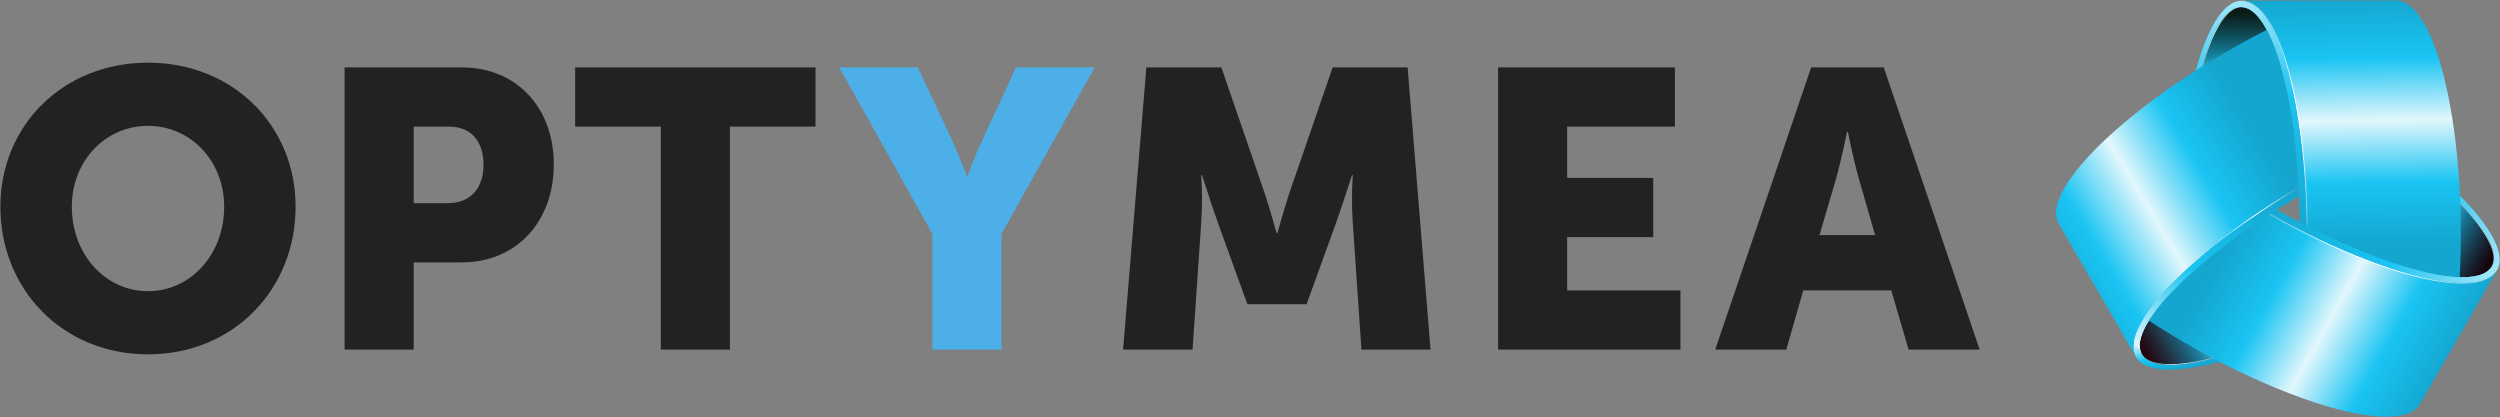
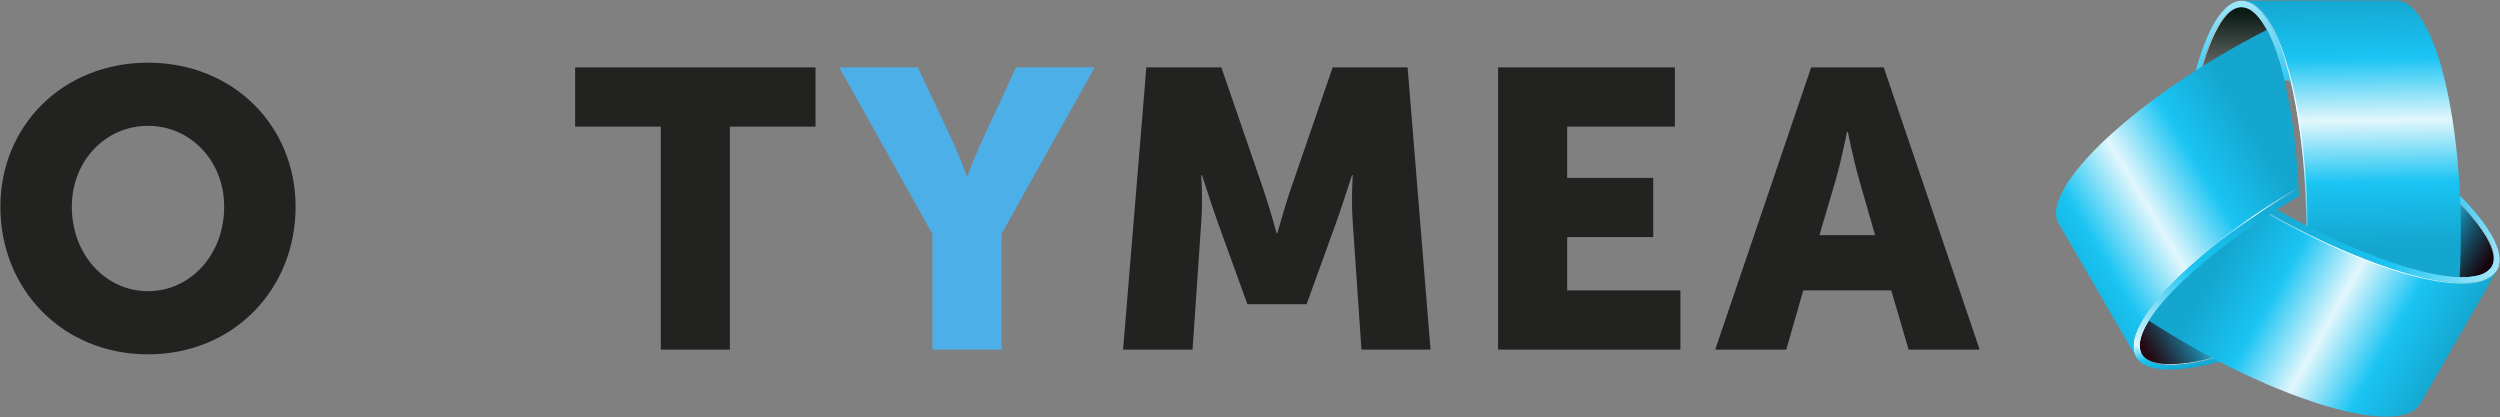
<svg xmlns="http://www.w3.org/2000/svg" version="1.2" baseProfile="tiny-ps" viewBox="0 0 1306 218" width="1306" height="218">
  <rect x="0" y="0" width="1306" height="218" fill="#808080" stroke="none" />
  <title>Logo Optymea RVB-ai</title>
  <defs>
    <linearGradient id="grd1" gradientUnits="userSpaceOnUse" x1="1148.694" y1="136.456" x2="1105.603" y2="162.404">
      <stop offset="0" stop-color="#e2f7fc" />
      <stop offset="0.5" stop-color="#1ac4f3" />
      <stop offset="1" stop-color="#14a6cf" />
    </linearGradient>
    <linearGradient id="grd2" gradientUnits="userSpaceOnUse" x1="1134.407" y1="206.637" x2="1166.676" y2="188.482">
      <stop offset="0" stop-color="#240911" />
      <stop offset="1" stop-color="#240911" stop-opacity="0" />
    </linearGradient>
    <radialGradient id="grd3" gradientUnits="userSpaceOnUse" cx="1136.732" cy="188.566" r="31.126">
      <stop offset="0" stop-color="#ffffff" />
      <stop offset="1" stop-color="#ffffff" stop-opacity="0" />
    </radialGradient>
    <linearGradient id="grd4" gradientUnits="userSpaceOnUse" x1="1110.189" y1="181.084" x2="1113.738" y2="198.619">
      <stop offset="0" stop-color="#e2f7fc" />
      <stop offset="0.5" stop-color="#1ac4f3" />
      <stop offset="1" stop-color="#14a6cf" />
    </linearGradient>
    <linearGradient id="grd5" gradientUnits="userSpaceOnUse" x1="1244.754" y1="137.658" x2="1288.771" y2="162.004">
      <stop offset="0" stop-color="#e2f7fc" />
      <stop offset="0.5" stop-color="#1ac4f3" />
      <stop offset="1" stop-color="#14a6cf" />
    </linearGradient>
    <linearGradient id="grd6" gradientUnits="userSpaceOnUse" x1="1312.671" y1="114.94" x2="1280.813" y2="96.071">
      <stop offset="0" stop-color="#17050d" />
      <stop offset="1" stop-color="#17050d" stop-opacity="0" />
    </linearGradient>
    <radialGradient id="grd7" gradientUnits="userSpaceOnUse" cx="1295.853" cy="121.958" r="31.115">
      <stop offset="0" stop-color="#ffffff" />
      <stop offset="1" stop-color="#ffffff" stop-opacity="0" />
    </radialGradient>
    <linearGradient id="grd8" gradientUnits="userSpaceOnUse" x1="1339.901" y1="127.299" x2="1210.282" y2="53.174">
      <stop offset="0" stop-color="#e2f7fc" />
      <stop offset="0.5" stop-color="#1ac4f3" />
      <stop offset="1" stop-color="#14a6cf" />
    </linearGradient>
    <linearGradient id="grd9" gradientUnits="userSpaceOnUse" x1="1198.004" y1="53.815" x2="1197.078" y2="3.505">
      <stop offset="0" stop-color="#e2f7fc" />
      <stop offset="0.5" stop-color="#1ac4f3" />
      <stop offset="1" stop-color="#14a6cf" />
    </linearGradient>
    <linearGradient id="grd10" gradientUnits="userSpaceOnUse" x1="1144.357" y1="6.338" x2="1143.945" y2="43.375">
      <stop offset="0" stop-color="#0a1b16" />
      <stop offset="1" stop-color="#0a1b16" stop-opacity="0" />
    </linearGradient>
    <radialGradient id="grd11" gradientUnits="userSpaceOnUse" cx="1158.843" cy="17.4" r="31.126">
      <stop offset="0" stop-color="#ffffff" />
      <stop offset="1" stop-color="#ffffff" stop-opacity="0" />
    </radialGradient>
    <linearGradient id="grd12" gradientUnits="userSpaceOnUse" x1="1141.447" y1="-23.446" x2="1142.064" y2="125.938">
      <stop offset="0" stop-color="#e2f7fc" />
      <stop offset="0.5" stop-color="#1ac4f3" />
      <stop offset="1" stop-color="#14a6cf" />
    </linearGradient>
    <linearGradient id="grd13" gradientUnits="userSpaceOnUse" x1="1289.653" y1="127.299" x2="1287.802" y2="-2.937">
      <stop offset="0" stop-color="#14a6cf" />
      <stop offset="0.25" stop-color="#1ac4f3" />
      <stop offset="0.5" stop-color="#e2f7fc" />
      <stop offset="0.75" stop-color="#1ac4f3" />
      <stop offset="1" stop-color="#14a6cf" />
    </linearGradient>
    <radialGradient id="grd14" gradientUnits="userSpaceOnUse" cx="1198.629" cy="58.422" r="87.92">
      <stop offset="0" stop-color="#ffffff" />
      <stop offset="1" stop-color="#ffffff" stop-opacity="0" />
    </radialGradient>
    <linearGradient id="grd15" gradientUnits="userSpaceOnUse" x1="1166.726" y1="-23.55" x2="1167.343" y2="125.833">
      <stop offset="0" stop-color="#e2f7fc" />
      <stop offset="0.5" stop-color="#1ac4f3" />
      <stop offset="1" stop-color="#14a6cf" />
    </linearGradient>
    <linearGradient id="grd16" gradientUnits="userSpaceOnUse" x1="1135.285" y1="180.232" x2="1249.006" y2="243.753">
      <stop offset="0" stop-color="#14a6cf" />
      <stop offset="0.25" stop-color="#1ac4f3" />
      <stop offset="0.5" stop-color="#e2f7fc" />
      <stop offset="0.75" stop-color="#1ac4f3" />
      <stop offset="1" stop-color="#14a6cf" />
    </linearGradient>
    <radialGradient id="grd17" gradientUnits="userSpaceOnUse" cx="1240.446" cy="135.904" r="87.916">
      <stop offset="0" stop-color="#ffffff" />
      <stop offset="1" stop-color="#ffffff" stop-opacity="0" />
    </radialGradient>
    <linearGradient id="grd18" gradientUnits="userSpaceOnUse" x1="1327.388" y1="149.256" x2="1197.716" y2="75.101">
      <stop offset="0" stop-color="#e2f7fc" />
      <stop offset="0.5" stop-color="#1ac4f3" />
      <stop offset="1" stop-color="#14a6cf" />
    </linearGradient>
    <linearGradient id="grd19" gradientUnits="userSpaceOnUse" x1="1099.179" y1="201.375" x2="1215.114" y2="131.958">
      <stop offset="0" stop-color="#14a6cf" />
      <stop offset="0.25" stop-color="#1ac4f3" />
      <stop offset="0.5" stop-color="#e2f7fc" />
      <stop offset="0.75" stop-color="#1ac4f3" />
      <stop offset="1" stop-color="#14a6cf" />
    </linearGradient>
    <radialGradient id="grd20" gradientUnits="userSpaceOnUse" cx="1178.077" cy="111.228" r="26.929">
      <stop offset="0" stop-color="#ffffff" />
      <stop offset="1" stop-color="#ffffff" stop-opacity="0" />
    </radialGradient>
    <linearGradient id="grd21" gradientUnits="userSpaceOnUse" x1="1185.226" y1="196.459" x2="1204.644" y2="104.379">
      <stop offset="0" stop-color="#e2f7fc" />
      <stop offset="0.5" stop-color="#1ac4f3" />
      <stop offset="1" stop-color="#14a6cf" />
    </linearGradient>
  </defs>
  <style>
		tspan { white-space:pre }
		.shp0 { fill: url(#grd1) } 
		.shp1 { mix-blend-mode: multiply;fill: url(#grd2) } 
		.shp2 { fill: url(#grd3) } 
		.shp3 { fill: url(#grd4) } 
		.shp4 { fill: url(#grd5) } 
		.shp5 { mix-blend-mode: multiply;fill: url(#grd6) } 
		.shp6 { fill: url(#grd7) } 
		.shp7 { fill: url(#grd8) } 
		.shp8 { fill: url(#grd9) } 
		.shp9 { mix-blend-mode: multiply;fill: url(#grd10) } 
		.shp10 { fill: url(#grd11) } 
		.shp11 { fill: url(#grd12) } 
		.shp12 { fill: url(#grd13) } 
		.shp13 { fill: url(#grd14) } 
		.shp14 { fill: url(#grd15) } 
		.shp15 { fill: url(#grd16) } 
		.shp16 { fill: url(#grd17) } 
		.shp17 { fill: url(#grd18) } 
		.shp18 { fill: url(#grd19) } 
		.shp19 { fill: url(#grd20) } 
		.shp20 { fill: url(#grd21) } 
		.shp21 { fill: #222221 } 
		.shp22 { fill: #4cafe8 } 
	</style>
  <g id="Calque 1">
    <g id="&lt;Group&gt;">
      <g id="&lt;Group&gt;">
        <path id="&lt;Path&gt;" class="shp0" d="M1161.02 185.99C1158.33 186.77 1155.75 187.44 1153.29 188.03C1151.23 188.51 1149.26 188.92 1147.37 189.27C1145.67 189.59 1144.04 189.85 1142.47 190.06C1141.03 190.25 1139.65 190.39 1138.32 190.49C1137.05 190.59 1135.84 190.64 1134.68 190.66C1133.56 190.67 1132.48 190.65 1131.46 190.59C1130.46 190.53 1129.51 190.43 1128.61 190.29C1127.71 190.16 1126.88 189.98 1126.09 189.78C1125.29 189.57 1124.55 189.33 1123.87 189.04C1123.17 188.76 1122.53 188.44 1121.94 188.07C1121.34 187.7 1120.8 187.28 1120.32 186.82C1119.78 186.3 1119.32 185.73 1118.95 185.11C1118.93 185.08 1118.91 185.06 1118.89 185.03L1118.89 185.03C1118.88 185 1118.86 184.97 1118.85 184.94C1118.5 184.31 1118.23 183.64 1118.05 182.91C1117.89 182.27 1117.79 181.59 1117.77 180.87C1117.74 180.19 1117.78 179.47 1117.88 178.72C1117.98 177.99 1118.14 177.23 1118.35 176.44C1118.57 175.66 1118.84 174.85 1119.17 174.01C1119.49 173.17 1119.88 172.3 1120.33 171.4C1120.78 170.49 1121.29 169.55 1121.87 168.57C1122.08 168.22 1122.29 167.87 1122.51 167.5C1122.93 166.84 1123.36 166.17 1123.82 165.5C1124.57 164.39 1125.4 163.26 1126.27 162.12C1127.24 160.85 1128.27 159.56 1129.38 158.25C1130.63 156.77 1131.97 155.26 1133.4 153.74C1133.79 153.31 1134.21 152.88 1134.62 152.45C1136.02 151 1137.48 149.53 1139.01 148.04C1139.66 147.41 1140.31 146.79 1140.98 146.15C1141.37 145.78 1141.78 145.41 1142.18 145.04L1165.2 184.73C1163.78 185.18 1162.39 185.59 1161.02 185.99Z" />
        <path id="&lt;Path&gt;" class="shp1" d="M1161.02 185.99C1158.33 186.77 1155.75 187.44 1153.29 188.03C1151.23 188.51 1149.26 188.92 1147.37 189.27C1145.67 189.59 1144.04 189.85 1142.47 190.06C1141.03 190.25 1139.65 190.39 1138.32 190.49C1137.05 190.59 1135.84 190.64 1134.68 190.66C1133.56 190.67 1132.48 190.65 1131.46 190.59C1130.46 190.53 1129.51 190.43 1128.61 190.29C1127.71 190.16 1126.88 189.98 1126.09 189.78C1125.29 189.57 1124.55 189.33 1123.87 189.04C1123.17 188.76 1122.53 188.44 1121.94 188.07C1121.34 187.7 1120.8 187.28 1120.32 186.82C1119.78 186.3 1119.32 185.73 1118.95 185.11C1118.93 185.08 1118.91 185.06 1118.89 185.03L1118.89 185.03C1118.88 185 1118.86 184.97 1118.85 184.94C1118.5 184.31 1118.23 183.64 1118.05 182.91C1117.89 182.27 1117.79 181.59 1117.77 180.87C1117.74 180.19 1117.78 179.47 1117.88 178.72C1117.98 177.99 1118.14 177.23 1118.35 176.44C1118.57 175.66 1118.84 174.85 1119.17 174.01C1119.49 173.17 1119.88 172.3 1120.33 171.4C1120.78 170.49 1121.29 169.55 1121.87 168.57C1122.08 168.22 1122.29 167.87 1122.51 167.5C1122.93 166.84 1123.36 166.17 1123.82 165.5C1124.57 164.39 1125.4 163.26 1126.27 162.12C1127.24 160.85 1128.27 159.56 1129.38 158.25C1130.63 156.77 1131.97 155.26 1133.4 153.74C1133.79 153.31 1134.21 152.88 1134.62 152.45C1136.02 151 1137.48 149.53 1139.01 148.04C1139.66 147.41 1140.31 146.79 1140.98 146.15C1141.37 145.78 1141.78 145.41 1142.18 145.04L1165.2 184.73C1163.78 185.18 1162.39 185.59 1161.02 185.99Z" />
        <path id="&lt;Path&gt;" class="shp2" d="M1161.02 185.99C1158.33 186.77 1155.75 187.44 1153.29 188.03C1151.23 188.51 1149.26 188.92 1147.37 189.27C1145.67 189.59 1144.04 189.85 1142.47 190.06C1141.03 190.25 1139.65 190.39 1138.32 190.49C1137.05 190.59 1135.84 190.64 1134.68 190.66C1133.56 190.67 1132.48 190.65 1131.46 190.59C1130.46 190.53 1129.51 190.43 1128.61 190.29C1127.71 190.16 1126.88 189.98 1126.09 189.78C1125.29 189.57 1124.55 189.33 1123.87 189.04C1123.17 188.76 1122.53 188.44 1121.94 188.07C1121.34 187.7 1120.8 187.28 1120.32 186.82C1119.95 186.46 1119.63 186.07 1119.33 185.67C1119.55 185.93 1119.78 186.18 1120.03 186.42C1120.51 186.88 1121.05 187.3 1121.65 187.68C1122.24 188.04 1122.88 188.36 1123.58 188.65C1124.26 188.93 1125 189.17 1125.8 189.38C1126.59 189.59 1127.42 189.76 1128.32 189.89C1129.22 190.03 1130.17 190.13 1131.17 190.19C1132.19 190.25 1133.27 190.27 1134.39 190.26C1135.55 190.25 1136.76 190.19 1138.03 190.09C1139.36 189.99 1140.74 189.85 1142.19 189.66C1143.75 189.45 1145.38 189.19 1147.08 188.88C1148.97 188.53 1150.95 188.11 1152.99 187.63C1155.47 187.05 1158.04 186.37 1160.73 185.59C1162.1 185.2 1163.49 184.78 1164.91 184.33L1142.14 145.08C1142.15 145.06 1142.17 145.05 1142.18 145.04L1165.2 184.73C1163.78 185.18 1162.39 185.59 1161.02 185.99Z" />
        <path id="&lt;Path&gt;" class="shp3" d="M1139.01 148.04C1137.48 149.53 1136.02 151 1134.62 152.45C1134.21 152.88 1133.79 153.31 1133.4 153.74C1131.97 155.26 1130.63 156.77 1129.38 158.25C1128.27 159.56 1127.24 160.85 1126.27 162.12C1125.4 163.26 1124.57 164.39 1123.82 165.5C1123.36 166.17 1122.93 166.84 1122.51 167.5C1122.29 167.87 1122.08 168.22 1121.87 168.57C1121.29 169.55 1120.78 170.49 1120.33 171.4C1119.88 172.3 1119.49 173.17 1119.17 174.01C1118.84 174.85 1118.57 175.66 1118.35 176.44C1118.14 177.23 1117.98 177.99 1117.88 178.72C1117.78 179.47 1117.74 180.19 1117.77 180.87C1117.79 181.59 1117.89 182.27 1118.05 182.91C1118.23 183.64 1118.5 184.31 1118.85 184.94C1118.86 184.97 1118.88 185 1118.89 185.03L1118.89 185.03C1118.91 185.06 1118.93 185.08 1118.95 185.11C1119.32 185.73 1119.78 186.3 1120.32 186.82C1120.8 187.28 1121.34 187.7 1121.94 188.07C1122.53 188.44 1123.17 188.76 1123.87 189.04C1124.55 189.33 1125.29 189.57 1126.09 189.78C1126.88 189.98 1127.71 190.16 1128.61 190.29C1129.51 190.43 1130.46 190.53 1131.46 190.59C1132.48 190.65 1133.56 190.67 1134.68 190.66C1135.84 190.64 1137.05 190.59 1138.32 190.49C1139.65 190.39 1141.03 190.25 1142.47 190.06C1144.04 189.85 1145.67 189.59 1147.37 189.27C1149.26 188.92 1151.23 188.51 1153.29 188.03C1155.75 187.44 1158.33 186.77 1161.02 185.99C1161.84 185.75 1164.37 184.98 1165.2 184.73L1164.83 187.51C1163.34 187.96 1161.88 188.37 1160.44 188.76C1157.62 189.53 1154.92 190.19 1152.32 190.76C1150.17 191.22 1148.09 191.62 1146.1 191.95C1144.32 192.24 1142.6 192.48 1140.95 192.66C1139.43 192.83 1137.97 192.94 1136.56 193.01C1135.23 193.08 1133.95 193.11 1132.72 193.09C1131.53 193.07 1130.39 193.02 1129.32 192.92C1128.25 192.83 1127.24 192.69 1126.29 192.51C1125.34 192.34 1124.45 192.13 1123.61 191.88C1122.76 191.63 1121.97 191.34 1121.24 191.01C1120.5 190.68 1119.81 190.31 1119.18 189.9C1118.52 189.47 1117.94 189 1117.42 188.49C1116.84 187.9 1116.34 187.27 1115.93 186.58C1115.91 186.55 1115.88 186.52 1115.86 186.49C1115.86 186.49 1115.86 186.49 1115.86 186.49C1115.84 186.45 1115.83 186.42 1115.81 186.39C1115.42 185.7 1115.12 184.95 1114.91 184.15C1114.72 183.45 1114.6 182.7 1114.55 181.92C1114.5 181.17 1114.52 180.39 1114.61 179.58C1114.69 178.79 1114.84 177.96 1115.04 177.1C1115.24 176.26 1115.51 175.38 1115.83 174.48C1116.16 173.57 1116.54 172.63 1116.99 171.66C1117.44 170.68 1117.95 169.67 1118.53 168.62C1118.74 168.24 1118.96 167.86 1119.18 167.47C1119.6 166.76 1120.05 166.05 1120.51 165.32C1121.27 164.14 1122.11 162.93 1123 161.7C1123.99 160.35 1125.04 158.97 1126.17 157.58C1127.46 155.99 1128.83 154.39 1130.29 152.76C1130.7 152.31 1131.13 151.85 1131.55 151.4C1132.98 149.85 1134.49 148.29 1136.07 146.71C1136.73 146.05 1137.4 145.38 1138.1 144.71C1138.5 144.32 1138.92 143.93 1139.33 143.53L1140.9 146.23C1140.25 146.84 1139.63 147.44 1139.01 148.04Z" />
        <path id="&lt;Path&gt;" class="shp4" d="M1281.48 102.22C1283.5 104.16 1285.38 106.05 1287.11 107.9C1288.56 109.43 1289.9 110.93 1291.15 112.4C1292.27 113.71 1293.32 114.99 1294.28 116.24C1295.17 117.4 1295.98 118.52 1296.73 119.63C1297.45 120.68 1298.11 121.7 1298.7 122.7C1299.27 123.66 1299.79 124.6 1300.25 125.52C1300.7 126.42 1301.08 127.29 1301.42 128.14C1301.75 128.98 1302.02 129.79 1302.23 130.57C1302.45 131.37 1302.61 132.13 1302.71 132.87C1302.81 133.61 1302.85 134.33 1302.83 135.02C1302.81 135.73 1302.71 136.41 1302.55 137.05C1302.38 137.78 1302.11 138.46 1301.76 139.09C1301.74 139.12 1301.73 139.15 1301.71 139.18L1301.71 139.18C1301.7 139.21 1301.68 139.24 1301.66 139.26C1301.29 139.88 1300.84 140.45 1300.3 140.97C1299.83 141.43 1299.29 141.86 1298.68 142.24C1298.1 142.6 1297.46 142.92 1296.76 143.21C1296.08 143.49 1295.34 143.73 1294.55 143.94C1293.77 144.15 1292.93 144.32 1292.04 144.45C1291.15 144.59 1290.2 144.69 1289.19 144.75C1288.18 144.81 1287.11 144.84 1285.98 144.83C1285.57 144.82 1285.15 144.82 1284.73 144.81C1283.95 144.78 1283.15 144.73 1282.34 144.68C1281.01 144.58 1279.61 144.43 1278.19 144.25C1276.6 144.04 1274.97 143.79 1273.29 143.49C1271.37 143.14 1269.4 142.74 1267.36 142.27C1266.8 142.14 1266.21 141.99 1265.64 141.85C1263.68 141.37 1261.68 140.84 1259.62 140.25C1258.76 140 1257.89 139.75 1257 139.49C1256.49 139.33 1255.96 139.17 1255.44 139.01L1278.31 99.23C1279.4 100.23 1280.46 101.23 1281.48 102.22Z" />
        <path id="&lt;Path&gt;" class="shp5" d="M1281.48 102.22C1283.5 104.16 1285.38 106.05 1287.11 107.9C1288.56 109.43 1289.9 110.93 1291.15 112.4C1292.27 113.71 1293.32 114.99 1294.28 116.24C1295.17 117.4 1295.98 118.52 1296.73 119.63C1297.45 120.68 1298.11 121.7 1298.7 122.7C1299.27 123.66 1299.79 124.6 1300.25 125.52C1300.7 126.42 1301.08 127.29 1301.42 128.14C1301.75 128.98 1302.02 129.79 1302.23 130.57C1302.45 131.37 1302.61 132.13 1302.71 132.87C1302.81 133.61 1302.85 134.33 1302.83 135.02C1302.81 135.73 1302.71 136.41 1302.55 137.05C1302.38 137.78 1302.11 138.46 1301.76 139.09C1301.74 139.12 1301.73 139.15 1301.71 139.18L1301.71 139.18C1301.7 139.21 1301.68 139.24 1301.66 139.26C1301.29 139.88 1300.84 140.45 1300.3 140.97C1299.83 141.43 1299.29 141.86 1298.68 142.24C1298.1 142.6 1297.46 142.92 1296.76 143.21C1296.08 143.49 1295.34 143.73 1294.55 143.94C1293.77 144.15 1292.93 144.32 1292.04 144.45C1291.15 144.59 1290.2 144.69 1289.19 144.75C1288.18 144.81 1287.11 144.84 1285.98 144.83C1285.57 144.82 1285.15 144.82 1284.73 144.81C1283.95 144.78 1283.15 144.73 1282.34 144.68C1281.01 144.58 1279.61 144.43 1278.19 144.25C1276.6 144.04 1274.97 143.79 1273.29 143.49C1271.37 143.14 1269.4 142.74 1267.36 142.27C1266.8 142.14 1266.21 141.99 1265.64 141.85C1263.68 141.37 1261.68 140.84 1259.62 140.25C1258.76 140 1257.89 139.75 1257 139.49C1256.49 139.33 1255.96 139.17 1255.44 139.01L1278.31 99.23C1279.4 100.23 1280.46 101.23 1281.48 102.22Z" />
        <path id="&lt;Path&gt;" class="shp6" d="M1281.48 102.22C1283.5 104.16 1285.38 106.05 1287.11 107.9C1288.56 109.43 1289.9 110.93 1291.15 112.4C1292.27 113.71 1293.32 114.99 1294.28 116.24C1295.17 117.4 1295.98 118.52 1296.73 119.63C1297.45 120.68 1298.11 121.7 1298.7 122.7C1299.27 123.66 1299.79 124.6 1300.25 125.52C1300.7 126.42 1301.08 127.29 1301.42 128.14C1301.75 128.98 1302.02 129.79 1302.23 130.57C1302.45 131.37 1302.61 132.13 1302.71 132.87C1302.81 133.61 1302.85 134.33 1302.83 135.02C1302.81 135.73 1302.71 136.41 1302.55 137.05C1302.43 137.55 1302.25 138.02 1302.05 138.48C1302.17 138.16 1302.27 137.84 1302.35 137.5C1302.51 136.86 1302.61 136.18 1302.63 135.46C1302.65 134.78 1302.61 134.06 1302.51 133.31C1302.41 132.58 1302.25 131.82 1302.03 131.02C1301.82 130.24 1301.55 129.43 1301.22 128.59C1300.88 127.74 1300.5 126.87 1300.05 125.97C1299.59 125.05 1299.07 124.11 1298.5 123.15C1297.91 122.15 1297.25 121.12 1296.54 120.08C1295.78 118.98 1294.97 117.85 1294.08 116.69C1293.12 115.44 1292.07 114.16 1290.96 112.85C1289.71 111.38 1288.36 109.88 1286.91 108.35C1285.18 106.5 1283.3 104.61 1281.28 102.67C1280.26 101.68 1279.2 100.68 1278.11 99.68L1255.49 139.02C1255.48 139.02 1255.46 139.01 1255.44 139.01L1278.31 99.23C1279.4 100.23 1280.46 101.23 1281.48 102.22Z" />
        <path id="&lt;Path&gt;" class="shp7" d="M1259.62 140.25C1261.68 140.84 1263.68 141.37 1265.64 141.85C1266.21 141.99 1266.8 142.14 1267.36 142.27C1269.4 142.74 1271.37 143.14 1273.29 143.49C1274.97 143.79 1276.6 144.04 1278.19 144.25C1279.61 144.43 1281.01 144.58 1282.34 144.68C1283.15 144.73 1283.95 144.78 1284.73 144.81C1285.15 144.82 1285.57 144.82 1285.98 144.83C1287.11 144.84 1288.18 144.81 1289.19 144.75C1290.2 144.69 1291.15 144.59 1292.04 144.45C1292.93 144.32 1293.77 144.15 1294.55 143.94C1295.34 143.73 1296.08 143.49 1296.76 143.21C1297.46 142.92 1298.1 142.6 1298.68 142.24C1299.29 141.86 1299.83 141.43 1300.3 140.97C1300.84 140.45 1301.29 139.88 1301.66 139.26C1301.68 139.24 1301.7 139.21 1301.71 139.18L1301.71 139.18C1301.73 139.15 1301.74 139.12 1301.76 139.09C1302.11 138.46 1302.38 137.78 1302.55 137.05C1302.71 136.41 1302.81 135.73 1302.83 135.02C1302.85 134.33 1302.81 133.61 1302.71 132.87C1302.61 132.13 1302.45 131.37 1302.23 130.57C1302.02 129.79 1301.75 128.98 1301.42 128.14C1301.08 127.29 1300.7 126.42 1300.25 125.52C1299.79 124.6 1299.27 123.66 1298.7 122.7C1298.11 121.7 1297.45 120.68 1296.73 119.63C1295.98 118.52 1295.17 117.4 1294.28 116.24C1293.32 114.99 1292.27 113.71 1291.15 112.4C1289.9 110.93 1288.56 109.43 1287.11 107.9C1285.38 106.05 1283.5 104.16 1281.48 102.22C1280.87 101.63 1278.94 99.82 1278.31 99.23L1280.9 98.16C1282.03 99.23 1283.12 100.28 1284.17 101.33C1286.25 103.39 1288.18 105.4 1289.96 107.37C1291.44 109 1292.83 110.6 1294.1 112.16C1295.25 113.56 1296.32 114.93 1297.3 116.26C1298.2 117.5 1299.03 118.7 1299.8 119.88C1300.52 121.01 1301.19 122.1 1301.78 123.18C1302.36 124.21 1302.89 125.22 1303.34 126.21C1303.79 127.18 1304.17 128.12 1304.5 129.03C1304.83 129.94 1305.09 130.82 1305.29 131.67C1305.5 132.53 1305.64 133.36 1305.73 134.16C1305.81 134.97 1305.84 135.75 1305.79 136.5C1305.75 137.28 1305.63 138.02 1305.44 138.72C1305.23 139.52 1304.94 140.27 1304.55 140.97C1304.53 141.01 1304.51 141.04 1304.49 141.07L1304.49 141.08C1304.47 141.11 1304.45 141.14 1304.43 141.17C1304.03 141.85 1303.53 142.48 1302.95 143.07C1302.43 143.58 1301.85 144.06 1301.19 144.5C1300.57 144.91 1299.89 145.28 1299.14 145.62C1298.41 145.94 1297.62 146.23 1296.78 146.48C1295.95 146.73 1295.06 146.93 1294.11 147.11C1293.16 147.28 1292.16 147.42 1291.09 147.52C1290.01 147.61 1288.88 147.67 1287.69 147.7C1287.25 147.7 1286.82 147.71 1286.36 147.71C1285.54 147.7 1284.7 147.67 1283.84 147.63C1282.44 147.57 1280.97 147.44 1279.46 147.29C1277.8 147.11 1276.08 146.89 1274.3 146.6C1272.29 146.28 1270.21 145.9 1268.07 145.44C1267.48 145.31 1266.87 145.17 1266.26 145.03C1264.21 144.57 1262.1 144.04 1259.95 143.47C1259.04 143.22 1258.13 142.97 1257.2 142.71C1256.66 142.55 1256.11 142.39 1255.56 142.23L1257.12 139.52C1257.96 139.78 1258.8 140.01 1259.62 140.25Z" />
-         <path id="&lt;Path&gt;" class="shp8" d="M1148.94 39.73C1149.61 37.01 1150.31 34.44 1151.05 32.01C1151.65 29.99 1152.28 28.08 1152.92 26.26C1153.5 24.64 1154.09 23.09 1154.69 21.63C1155.25 20.28 1155.81 19.02 1156.39 17.81C1156.94 16.67 1157.5 15.59 1158.07 14.58C1158.62 13.6 1159.17 12.68 1159.74 11.83C1160.29 10.99 1160.85 10.22 1161.42 9.5C1161.98 8.8 1162.55 8.16 1163.12 7.58C1163.7 7 1164.28 6.48 1164.87 6.02C1165.47 5.56 1166.07 5.17 1166.67 4.84C1167.3 4.51 1167.93 4.25 1168.57 4.06C1169.29 3.85 1170.01 3.74 1170.73 3.73C1170.77 3.73 1170.8 3.72 1170.83 3.72L1170.84 3.73C1170.87 3.72 1170.9 3.73 1170.94 3.73C1171.65 3.74 1172.37 3.85 1173.09 4.05C1173.73 4.23 1174.37 4.49 1175 4.83C1175.6 5.15 1176.2 5.54 1176.8 6C1177.38 6.45 1177.96 6.97 1178.54 7.55C1179.11 8.12 1179.68 8.76 1180.24 9.47C1180.8 10.17 1181.36 10.94 1181.92 11.78C1182.48 12.63 1183.04 13.54 1183.6 14.53C1183.8 14.89 1184 15.25 1184.2 15.62C1184.57 16.31 1184.93 17.02 1185.28 17.76C1185.86 18.96 1186.43 20.24 1186.99 21.57C1187.6 23.04 1188.2 24.58 1188.78 26.19C1189.44 28.02 1190.07 29.93 1190.68 31.93C1190.85 32.49 1191.02 33.07 1191.18 33.63C1191.75 35.57 1192.29 37.57 1192.81 39.64C1193.03 40.52 1193.25 41.39 1193.46 42.29C1193.58 42.82 1193.7 43.35 1193.82 43.88L1147.94 43.98C1148.26 42.52 1148.6 41.11 1148.94 39.73Z" />
        <path id="&lt;Path&gt;" class="shp9" d="M1148.94 39.73C1149.61 37.01 1150.31 34.44 1151.05 32.01C1151.65 29.99 1152.28 28.08 1152.92 26.26C1153.5 24.64 1154.09 23.09 1154.69 21.63C1155.25 20.28 1155.81 19.02 1156.39 17.81C1156.94 16.67 1157.5 15.59 1158.07 14.58C1158.62 13.6 1159.17 12.68 1159.74 11.83C1160.29 10.99 1160.85 10.22 1161.42 9.5C1161.98 8.8 1162.55 8.16 1163.12 7.58C1163.7 7 1164.28 6.48 1164.87 6.02C1165.47 5.56 1166.07 5.17 1166.67 4.84C1167.3 4.51 1167.93 4.25 1168.57 4.06C1169.29 3.85 1170.01 3.74 1170.73 3.73C1170.77 3.73 1170.8 3.72 1170.83 3.72L1170.84 3.73C1170.87 3.72 1170.9 3.73 1170.94 3.73C1171.65 3.74 1172.37 3.85 1173.09 4.05C1173.73 4.23 1174.37 4.49 1175 4.83C1175.6 5.15 1176.2 5.54 1176.8 6C1177.38 6.45 1177.96 6.97 1178.54 7.55C1179.11 8.12 1179.68 8.76 1180.24 9.47C1180.8 10.17 1181.36 10.94 1181.92 11.78C1182.48 12.63 1183.04 13.54 1183.6 14.53C1183.8 14.89 1184 15.25 1184.2 15.62C1184.57 16.31 1184.93 17.02 1185.28 17.76C1185.86 18.96 1186.43 20.24 1186.99 21.57C1187.6 23.04 1188.2 24.58 1188.78 26.19C1189.44 28.02 1190.07 29.93 1190.68 31.93C1190.85 32.49 1191.02 33.07 1191.18 33.63C1191.75 35.57 1192.29 37.57 1192.81 39.64C1193.03 40.52 1193.25 41.39 1193.46 42.29C1193.58 42.82 1193.7 43.35 1193.82 43.88L1147.94 43.98C1148.26 42.52 1148.6 41.11 1148.94 39.73Z" />
        <path id="&lt;Path&gt;" class="shp10" d="M1148.94 39.73C1149.61 37.01 1150.31 34.44 1151.05 32.01C1151.65 29.99 1152.28 28.08 1152.92 26.26C1153.5 24.64 1154.09 23.09 1154.69 21.63C1155.25 20.28 1155.81 19.02 1156.39 17.81C1156.94 16.67 1157.5 15.59 1158.07 14.58C1158.62 13.6 1159.17 12.68 1159.74 11.83C1160.29 10.99 1160.85 10.22 1161.42 9.5C1161.98 8.8 1162.55 8.16 1163.12 7.58C1163.7 7 1164.28 6.48 1164.87 6.02C1165.47 5.56 1166.07 5.17 1166.67 4.84C1167.3 4.51 1167.93 4.25 1168.57 4.06C1169.07 3.92 1169.56 3.84 1170.06 3.79C1169.73 3.84 1169.39 3.91 1169.06 4.01C1168.42 4.2 1167.79 4.45 1167.16 4.79C1166.56 5.11 1165.96 5.51 1165.36 5.97C1164.77 6.42 1164.19 6.94 1163.61 7.53C1163.04 8.11 1162.47 8.75 1161.91 9.45C1161.34 10.16 1160.78 10.94 1160.23 11.78C1159.66 12.63 1159.11 13.55 1158.56 14.53C1157.99 15.54 1157.43 16.62 1156.88 17.76C1156.3 18.96 1155.73 20.23 1155.18 21.58C1154.58 23.04 1153.99 24.58 1153.41 26.21C1152.77 28.02 1152.14 29.94 1151.54 31.96C1150.8 34.39 1150.1 36.96 1149.43 39.67C1149.09 41.06 1148.75 42.47 1148.43 43.92L1193.81 43.83C1193.81 43.85 1193.82 43.87 1193.82 43.88L1147.94 43.98C1148.26 42.52 1148.6 41.11 1148.94 39.73Z" />
        <path id="&lt;Path&gt;" class="shp11" d="M1192.81 39.64C1192.29 37.57 1191.75 35.57 1191.18 33.63C1191.02 33.07 1190.85 32.49 1190.68 31.93C1190.07 29.93 1189.44 28.02 1188.78 26.19C1188.2 24.58 1187.6 23.04 1186.99 21.57C1186.43 20.24 1185.86 18.96 1185.28 17.76C1184.93 17.02 1184.57 16.31 1184.2 15.62C1184 15.25 1183.8 14.89 1183.6 14.53C1183.04 13.54 1182.48 12.63 1181.92 11.78C1181.36 10.94 1180.8 10.17 1180.24 9.47C1179.68 8.76 1179.11 8.12 1178.54 7.55C1177.96 6.97 1177.38 6.45 1176.8 6C1176.2 5.54 1175.6 5.15 1175 4.83C1174.37 4.49 1173.73 4.23 1173.09 4.05C1172.37 3.85 1171.65 3.74 1170.94 3.73C1170.9 3.73 1170.87 3.72 1170.84 3.73L1170.83 3.73C1170.8 3.72 1170.77 3.73 1170.73 3.73C1170.01 3.74 1169.29 3.85 1168.57 4.06C1167.93 4.25 1167.3 4.51 1166.67 4.84C1166.07 5.17 1165.47 5.56 1164.87 6.02C1164.28 6.48 1163.7 7 1163.12 7.58C1162.55 8.16 1161.98 8.8 1161.42 9.5C1160.85 10.22 1160.29 10.99 1159.74 11.83C1159.17 12.68 1158.62 13.6 1158.07 14.58C1157.5 15.59 1156.94 16.67 1156.39 17.81C1155.81 19.02 1155.25 20.28 1154.69 21.63C1154.09 23.09 1153.5 24.64 1152.92 26.26C1152.28 28.08 1151.65 29.99 1151.05 32.01C1150.31 34.44 1149.61 37.01 1148.94 39.73C1148.74 40.55 1148.14 43.13 1147.94 43.98L1145.72 42.26C1146.08 40.75 1146.45 39.28 1146.83 37.84C1147.57 35.02 1148.35 32.34 1149.16 29.81C1149.83 27.71 1150.53 25.71 1151.24 23.83C1151.88 22.14 1152.53 20.53 1153.2 19.01C1153.81 17.61 1154.44 16.29 1155.08 15.04C1155.69 13.84 1156.31 12.72 1156.94 11.67C1157.55 10.65 1158.16 9.69 1158.79 8.8C1159.4 7.93 1160.03 7.13 1160.65 6.39C1161.28 5.65 1161.91 4.99 1162.54 4.38C1163.18 3.77 1163.83 3.24 1164.48 2.76C1165.14 2.28 1165.8 1.87 1166.47 1.53C1167.17 1.18 1167.87 0.92 1168.58 0.72C1169.37 0.51 1170.17 0.39 1170.97 0.38C1171.01 0.38 1171.05 0.37 1171.08 0.37L1171.09 0.37C1171.13 0.37 1171.16 0.38 1171.2 0.38C1171.99 0.38 1172.79 0.5 1173.59 0.71C1174.29 0.9 1175 1.16 1175.7 1.52C1176.37 1.85 1177.03 2.26 1177.7 2.74C1178.34 3.2 1178.98 3.74 1179.62 4.35C1180.25 4.95 1180.88 5.61 1181.5 6.35C1182.13 7.08 1182.75 7.88 1183.37 8.76C1183.99 9.64 1184.61 10.59 1185.22 11.61C1185.45 11.99 1185.67 12.36 1185.9 12.76C1186.3 13.47 1186.7 14.21 1187.09 14.98C1187.74 16.23 1188.36 17.56 1188.98 18.94C1189.66 20.47 1190.33 22.07 1190.97 23.75C1191.7 25.66 1192.4 27.65 1193.08 29.73C1193.26 30.31 1193.45 30.91 1193.63 31.5C1194.25 33.51 1194.85 35.6 1195.43 37.75C1195.67 38.66 1195.91 39.58 1196.15 40.51C1196.29 41.06 1196.42 41.62 1196.55 42.17L1193.43 42.18C1193.23 41.32 1193.02 40.48 1192.81 39.64Z" />
        <path id="&lt;Path&gt;" class="shp12" d="M1204.6 138.05C1204.69 135.5 1204.77 132.95 1204.82 130.4C1204.87 128.01 1204.88 125.55 1204.89 123.17C1204.9 120.85 1204.89 118.62 1204.86 116.31C1204.82 114.03 1204.77 111.75 1204.71 109.49C1204.64 107.2 1204.55 104.92 1204.45 102.65C1204.35 100.37 1204.23 98.1 1204.09 95.85C1203.95 93.58 1203.79 91.33 1203.61 89.09C1203.43 86.84 1203.24 84.6 1203.03 82.39C1202.81 80.14 1202.57 77.92 1202.32 75.71C1202.06 73.45 1201.79 71.22 1201.49 69.02C1201.18 66.74 1200.85 64.49 1200.5 62.28C1200.14 59.95 1199.75 57.65 1199.35 55.41C1198.9 52.97 1198.43 50.58 1197.94 48.26C1197.5 46.18 1197.03 44.15 1196.55 42.17C1196.42 41.62 1196.29 41.06 1196.15 40.51C1195.91 39.58 1195.67 38.66 1195.43 37.75C1194.85 35.6 1194.25 33.51 1193.63 31.5C1193.45 30.91 1193.26 30.31 1193.08 29.73C1192.4 27.65 1191.7 25.66 1190.97 23.75C1190.33 22.07 1189.66 20.47 1188.98 18.94C1188.36 17.56 1187.74 16.23 1187.09 14.98C1186.7 14.21 1186.3 13.47 1185.9 12.76C1185.67 12.36 1185.45 11.99 1185.22 11.61C1184.61 10.59 1183.99 9.64 1183.37 8.76C1182.75 7.88 1182.13 7.08 1181.5 6.35C1180.88 5.61 1180.25 4.95 1179.62 4.35C1178.98 3.74 1178.34 3.2 1177.7 2.74C1177.03 2.26 1176.37 1.85 1175.7 1.52C1175 1.16 1174.29 0.9 1173.59 0.71C1172.79 0.5 1171.99 0.38 1171.2 0.38C1171.16 0.38 1171.13 0.37 1171.09 0.37L1251.73 0.22C1256.7 0.21 1261.76 4.19 1266.54 12.61C1269.41 17.67 1272 24.02 1274.27 31.35C1275.16 34.21 1276 37.22 1276.79 40.36C1277.42 42.86 1278.01 45.45 1278.58 48.1C1279.07 50.43 1279.54 52.82 1279.98 55.26C1280.39 57.5 1280.78 59.8 1281.14 62.13C1281.49 64.34 1281.82 66.59 1282.13 68.87C1282.43 71.07 1282.7 73.3 1282.96 75.56C1283.21 77.77 1283.45 79.99 1283.67 82.24C1283.88 84.45 1284.07 86.69 1284.25 88.94C1284.43 91.18 1284.59 93.43 1284.73 95.7C1284.87 97.95 1284.99 100.22 1285.09 102.5C1285.19 104.77 1285.28 107.05 1285.35 109.34C1285.41 111.6 1285.47 113.88 1285.5 116.16C1285.53 118.47 1285.54 120.85 1285.53 123.17C1285.53 125.55 1285.51 127.86 1285.46 130.25C1285.41 132.8 1285.34 135.35 1285.24 137.9C1285.15 140.33 1285.05 142.77 1284.92 145.19L1204.27 145.34C1204.41 142.92 1204.51 140.49 1204.6 138.05Z" />
        <g id="&lt;Group&gt;">
          <path id="&lt;Path&gt;" class="shp13" d="M1204.6 138.05C1204.69 135.5 1204.77 132.95 1204.82 130.4C1204.87 128.01 1204.88 125.55 1204.89 123.17C1204.9 120.85 1204.89 118.62 1204.86 116.31C1204.82 114.03 1204.77 111.75 1204.71 109.49C1204.64 107.2 1204.55 104.92 1204.45 102.65C1204.35 100.37 1204.23 98.1 1204.09 95.85C1203.95 93.58 1203.79 91.33 1203.61 89.09C1203.43 86.84 1203.24 84.6 1203.03 82.39C1202.81 80.14 1202.57 77.92 1202.32 75.71C1202.06 73.45 1201.79 71.22 1201.49 69.02C1201.18 66.74 1200.85 64.49 1200.5 62.28C1200.14 59.95 1199.75 57.65 1199.35 55.41C1198.9 52.97 1198.43 50.58 1197.94 48.26C1197.5 46.18 1197.03 44.15 1196.55 42.17C1196.42 41.62 1196.29 41.06 1196.15 40.51C1195.91 39.58 1195.67 38.66 1195.43 37.75C1194.85 35.6 1194.25 33.51 1193.63 31.5C1193.45 30.91 1193.26 30.31 1193.08 29.73C1192.4 27.65 1191.7 25.66 1190.97 23.75C1190.33 22.07 1189.66 20.47 1188.98 18.94C1188.36 17.56 1187.74 16.23 1187.09 14.98C1186.7 14.21 1186.3 13.47 1185.9 12.76C1185.67 12.36 1185.45 11.99 1185.22 11.61C1184.61 10.59 1183.99 9.64 1183.37 8.76C1182.75 7.88 1182.13 7.08 1181.5 6.35C1180.88 5.61 1180.25 4.95 1179.62 4.35C1178.98 3.74 1178.34 3.2 1177.7 2.74C1177.03 2.26 1176.37 1.85 1175.7 1.52C1175 1.16 1174.29 0.9 1173.59 0.71C1173.26 0.63 1172.94 0.57 1172.62 0.52C1173.15 0.57 1173.67 0.65 1174.2 0.79C1174.91 0.98 1175.61 1.24 1176.32 1.6C1176.99 1.93 1177.65 2.33 1178.32 2.82C1178.96 3.28 1179.6 3.82 1180.24 4.43C1180.87 5.02 1181.5 5.69 1182.12 6.43C1182.75 7.16 1183.37 7.96 1183.98 8.84C1184.61 9.72 1185.23 10.67 1185.84 11.69C1186.06 12.07 1186.29 12.44 1186.51 12.83C1186.92 13.55 1187.32 14.29 1187.71 15.05C1188.35 16.3 1188.98 17.64 1189.6 19.02C1190.28 20.55 1190.94 22.15 1191.59 23.83C1192.31 25.73 1193.02 27.72 1193.69 29.81C1193.88 30.38 1194.06 30.99 1194.25 31.58C1194.87 33.59 1195.47 35.67 1196.05 37.83C1196.29 38.74 1196.53 39.65 1196.77 40.59C1196.9 41.13 1197.03 41.69 1197.17 42.25C1197.65 44.23 1198.11 46.25 1198.55 48.33C1199.05 50.66 1199.52 53.05 1199.96 55.48C1200.37 57.73 1200.75 60.03 1201.12 62.35C1201.47 64.57 1201.8 66.81 1202.11 69.1C1202.4 71.3 1202.68 73.53 1202.94 75.79C1203.19 77.99 1203.43 80.22 1203.65 82.47C1203.86 84.68 1204.05 86.92 1204.23 89.17C1204.4 91.4 1204.56 93.65 1204.71 95.92C1204.84 98.18 1204.96 100.45 1205.07 102.73C1205.17 105 1205.26 107.28 1205.32 109.56C1205.39 111.83 1205.44 114.11 1205.47 116.39C1205.5 118.69 1205.51 120.93 1205.51 123.24C1205.5 125.63 1205.48 128.09 1205.44 130.48C1205.39 133.03 1205.31 135.58 1205.22 138.13C1205.13 140.54 1205.03 142.94 1204.9 145.34L1204.27 145.34C1204.41 142.92 1204.51 140.49 1204.6 138.05Z" />
        </g>
-         <path id="&lt;Path&gt;" class="shp14" d="M1179.62 4.35C1180.25 4.95 1180.88 5.61 1181.5 6.35C1182.13 7.08 1182.75 7.88 1183.37 8.76C1183.99 9.64 1184.61 10.59 1185.22 11.61C1185.45 11.99 1185.67 12.36 1185.9 12.76C1186.3 13.47 1186.7 14.21 1187.09 14.98C1187.74 16.23 1188.36 17.56 1188.98 18.94C1189.66 20.47 1190.33 22.07 1190.97 23.75C1191.7 25.66 1192.4 27.65 1193.08 29.73C1193.26 30.31 1193.45 30.91 1193.63 31.5C1194.25 33.51 1194.85 35.6 1195.43 37.75C1195.67 38.66 1195.91 39.58 1196.15 40.51C1196.29 41.06 1196.42 41.62 1196.55 42.17C1197.03 44.15 1197.5 46.18 1197.94 48.26C1198.43 50.58 1198.9 52.97 1199.35 55.41C1199.75 57.65 1200.14 59.95 1200.5 62.28C1200.85 64.49 1201.18 66.74 1201.49 69.02C1201.79 71.22 1202.06 73.45 1202.32 75.71C1202.57 77.92 1202.81 80.14 1203.03 82.39C1203.24 84.6 1203.43 86.84 1203.61 89.09C1203.79 91.33 1203.95 93.58 1204.09 95.85C1204.23 98.1 1204.35 100.37 1204.45 102.65C1204.55 104.92 1204.64 107.2 1204.71 109.49C1204.77 111.75 1204.82 114.03 1204.86 116.31C1204.89 118.62 1204.9 120.85 1204.89 123.17C1204.88 125.55 1204.87 128.01 1204.82 130.4C1204.77 132.95 1204.69 135.5 1204.6 138.05C1204.54 139.7 1204.35 143.69 1204.27 145.34L1200.79 143.01C1200.91 140.68 1201 138.34 1201.09 136.01C1201.17 133.56 1201.24 131.1 1201.28 128.65C1201.33 126.36 1201.34 123.99 1201.35 121.7C1201.35 119.48 1201.34 117.33 1201.31 115.12C1201.29 112.92 1201.24 110.74 1201.18 108.56C1201.12 106.36 1201.04 104.17 1200.95 102C1200.86 99.8 1200.75 97.62 1200.62 95.46C1200.5 93.28 1200.35 91.11 1200.19 88.96C1200.03 86.8 1199.86 84.65 1199.67 82.53C1199.47 80.37 1199.25 78.23 1199.03 76.11C1198.79 73.94 1198.54 71.79 1198.28 69.68C1198 67.49 1197.7 65.33 1197.39 63.2C1197.06 60.97 1196.71 58.76 1196.34 56.6C1195.94 54.26 1195.52 51.97 1195.07 49.73C1194.67 47.73 1194.26 45.79 1193.82 43.88C1193.7 43.35 1193.58 42.82 1193.46 42.29C1193.25 41.39 1193.03 40.52 1192.81 39.64C1192.29 37.57 1191.75 35.57 1191.18 33.63C1191.02 33.07 1190.85 32.49 1190.68 31.93C1190.07 29.93 1189.44 28.02 1188.78 26.19C1188.2 24.58 1187.6 23.04 1186.99 21.57C1186.43 20.24 1185.86 18.96 1185.28 17.76C1184.93 17.02 1184.57 16.31 1184.2 15.62C1184 15.25 1183.8 14.89 1183.6 14.53C1183.04 13.54 1182.48 12.63 1181.92 11.78C1181.36 10.94 1180.8 10.17 1180.24 9.47C1179.68 8.76 1179.11 8.12 1178.54 7.55C1177.96 6.97 1177.38 6.45 1176.8 6C1176.2 5.54 1175.6 5.15 1175 4.83C1174.37 4.49 1173.73 4.23 1173.09 4.05C1172.37 3.85 1171.65 3.74 1170.94 3.73C1170.9 3.73 1170.87 3.72 1170.84 3.73L1178.9 3.71C1179.15 3.92 1179.38 4.12 1179.62 4.35Z" />
        <path id="&lt;Path&gt;" class="shp15" d="M1168.5 101.26C1170.66 102.61 1172.83 103.96 1175.02 105.27C1177.07 106.51 1179.19 107.75 1181.25 108.95C1183.25 110.11 1185.19 111.22 1187.2 112.35C1189.19 113.46 1191.19 114.56 1193.19 115.63C1195.2 116.72 1197.22 117.78 1199.23 118.83C1201.26 119.88 1203.29 120.91 1205.31 121.92C1207.34 122.93 1209.37 123.91 1211.4 124.88C1213.44 125.85 1215.47 126.81 1217.49 127.73C1219.55 128.67 1221.59 129.57 1223.63 130.45C1225.71 131.36 1227.79 132.24 1229.84 133.08C1231.97 133.96 1234.08 134.79 1236.17 135.6C1238.37 136.44 1240.55 137.26 1242.7 138.03C1245.04 138.86 1247.34 139.65 1249.6 140.38C1251.62 141.04 1253.61 141.65 1255.56 142.23C1256.11 142.39 1256.66 142.55 1257.2 142.71C1258.13 142.97 1259.04 143.22 1259.95 143.47C1262.1 144.04 1264.21 144.57 1266.26 145.03C1266.87 145.17 1267.48 145.31 1268.07 145.44C1270.21 145.9 1272.29 146.28 1274.3 146.6C1276.08 146.89 1277.8 147.11 1279.46 147.29C1280.97 147.44 1282.44 147.57 1283.84 147.63C1284.7 147.67 1285.54 147.7 1286.36 147.71C1286.82 147.71 1287.25 147.7 1287.69 147.7C1288.88 147.67 1290.01 147.61 1291.09 147.52C1292.16 147.42 1293.16 147.28 1294.11 147.11C1295.06 146.93 1295.95 146.73 1296.78 146.48C1297.62 146.23 1298.41 145.94 1299.14 145.62C1299.89 145.28 1300.57 144.91 1301.19 144.5C1301.85 144.06 1302.43 143.58 1302.95 143.07C1303.53 142.48 1304.03 141.85 1304.43 141.17C1304.45 141.14 1304.47 141.11 1304.49 141.08L1264.3 210.99C1261.82 215.3 1255.85 217.69 1246.17 217.62C1240.35 217.58 1233.56 216.64 1226.07 214.94C1223.15 214.28 1220.13 213.51 1217.01 212.62C1214.53 211.92 1211.99 211.14 1209.41 210.3C1207.15 209.56 1204.85 208.78 1202.51 207.94C1200.36 207.17 1198.18 206.36 1195.98 205.51C1193.89 204.7 1191.78 203.87 1189.65 202.99C1187.6 202.15 1185.53 201.27 1183.44 200.36C1181.4 199.48 1179.36 198.58 1177.3 197.64C1175.28 196.72 1173.24 195.76 1171.21 194.79C1169.18 193.83 1167.15 192.84 1165.12 191.83C1163.09 190.82 1161.07 189.79 1159.04 188.74C1157.03 187.69 1155.01 186.63 1153 185.55C1151 184.47 1149 183.38 1147.01 182.26C1145 181.14 1142.93 179.95 1140.93 178.79C1138.87 177.59 1136.87 176.42 1134.83 175.19C1132.64 173.87 1130.47 172.53 1128.31 171.17C1126.25 169.88 1124.19 168.57 1122.16 167.24L1162.35 97.33C1164.38 98.66 1166.44 99.96 1168.5 101.26Z" />
        <g id="&lt;Group&gt;">
          <path id="&lt;Path&gt;" class="shp16" d="M1168.5 101.26C1170.66 102.61 1172.83 103.96 1175.02 105.27C1177.07 106.51 1179.19 107.75 1181.25 108.95C1183.25 110.11 1185.19 111.22 1187.2 112.35C1189.19 113.46 1191.19 114.56 1193.19 115.63C1195.2 116.72 1197.22 117.78 1199.23 118.83C1201.26 119.88 1203.29 120.91 1205.31 121.92C1207.34 122.93 1209.37 123.91 1211.4 124.88C1213.44 125.85 1215.47 126.81 1217.49 127.73C1219.55 128.67 1221.59 129.57 1223.63 130.45C1225.71 131.36 1227.79 132.24 1229.84 133.08C1231.97 133.96 1234.08 134.79 1236.17 135.6C1238.37 136.44 1240.55 137.26 1242.7 138.03C1245.04 138.86 1247.34 139.65 1249.6 140.38C1251.62 141.04 1253.61 141.65 1255.56 142.23C1256.11 142.39 1256.66 142.55 1257.2 142.71C1258.13 142.97 1259.04 143.22 1259.95 143.47C1262.1 144.04 1264.21 144.57 1266.26 145.03C1266.87 145.17 1267.48 145.31 1268.07 145.44C1270.21 145.9 1272.29 146.28 1274.3 146.6C1276.08 146.89 1277.8 147.11 1279.46 147.29C1280.97 147.44 1282.44 147.57 1283.84 147.63C1284.7 147.67 1285.54 147.7 1286.36 147.71C1286.82 147.71 1287.25 147.7 1287.69 147.7C1288.88 147.67 1290.01 147.61 1291.09 147.52C1292.16 147.42 1293.16 147.28 1294.11 147.11C1295.06 146.93 1295.95 146.73 1296.78 146.48C1297.62 146.23 1298.41 145.94 1299.14 145.62C1299.89 145.28 1300.57 144.91 1301.19 144.5C1301.85 144.06 1302.43 143.58 1302.95 143.07C1303.18 142.83 1303.39 142.58 1303.6 142.33C1303.29 142.76 1302.96 143.18 1302.57 143.56C1302.06 144.08 1301.48 144.56 1300.82 144.99C1300.2 145.4 1299.51 145.78 1298.76 146.11C1298.04 146.44 1297.25 146.72 1296.4 146.97C1295.57 147.22 1294.68 147.43 1293.73 147.6C1292.79 147.78 1291.78 147.91 1290.71 148.01C1289.64 148.11 1288.51 148.17 1287.31 148.19C1286.88 148.2 1286.44 148.21 1285.99 148.2C1285.17 148.2 1284.32 148.17 1283.47 148.13C1282.06 148.06 1280.59 147.94 1279.09 147.78C1277.42 147.61 1275.7 147.38 1273.93 147.1C1271.91 146.78 1269.84 146.39 1267.7 145.94C1267.1 145.81 1266.49 145.66 1265.89 145.53C1263.83 145.06 1261.73 144.54 1259.57 143.96C1258.66 143.72 1257.75 143.47 1256.82 143.2C1256.28 143.05 1255.73 142.89 1255.19 142.72C1253.23 142.15 1251.25 141.54 1249.22 140.88C1246.96 140.15 1244.66 139.36 1242.33 138.52C1240.18 137.76 1238 136.94 1235.8 136.09C1233.71 135.29 1231.6 134.45 1229.47 133.58C1227.41 132.73 1225.34 131.85 1223.26 130.95C1221.22 130.07 1219.17 129.16 1217.11 128.22C1215.09 127.3 1213.06 126.35 1211.02 125.37C1209 124.41 1206.97 123.43 1204.93 122.41C1202.91 121.41 1200.88 120.37 1198.86 119.32C1196.84 118.28 1194.83 117.21 1192.81 116.13C1190.82 115.05 1188.82 113.96 1186.83 112.85C1184.82 111.72 1182.87 110.61 1180.87 109.45C1178.81 108.25 1176.69 107 1174.64 105.77C1172.46 104.45 1170.29 103.11 1168.12 101.75C1166.09 100.47 1164.05 99.18 1162.04 97.87L1162.35 97.33C1164.38 98.66 1166.44 99.96 1168.5 101.26Z" />
        </g>
        <path id="&lt;Path&gt;" class="shp17" d="M1296.78 146.48C1295.95 146.73 1295.06 146.93 1294.11 147.11C1293.16 147.28 1292.16 147.42 1291.09 147.52C1290.01 147.61 1288.88 147.67 1287.69 147.7C1287.25 147.7 1286.82 147.71 1286.36 147.71C1285.54 147.7 1284.7 147.67 1283.84 147.63C1282.44 147.57 1280.97 147.44 1279.46 147.29C1277.8 147.11 1276.08 146.89 1274.3 146.6C1272.29 146.28 1270.21 145.9 1268.07 145.44C1267.48 145.31 1266.87 145.17 1266.26 145.03C1264.21 144.57 1262.1 144.04 1259.95 143.47C1259.04 143.22 1258.13 142.97 1257.2 142.71C1256.66 142.55 1256.11 142.39 1255.56 142.23C1253.61 141.65 1251.62 141.04 1249.6 140.38C1247.34 139.65 1245.04 138.86 1242.7 138.03C1240.55 137.26 1238.37 136.44 1236.17 135.6C1234.08 134.79 1231.97 133.96 1229.84 133.08C1227.79 132.24 1225.71 131.36 1223.63 130.45C1221.59 129.57 1219.55 128.67 1217.49 127.73C1215.47 126.81 1213.44 125.85 1211.4 124.88C1209.37 123.91 1207.34 122.93 1205.31 121.92C1203.29 120.91 1201.26 119.88 1199.23 118.83C1197.22 117.78 1195.2 116.72 1193.19 115.63C1191.19 114.56 1189.19 113.46 1187.2 112.35C1185.19 111.22 1183.25 110.11 1181.25 108.95C1179.19 107.75 1177.07 106.51 1175.02 105.27C1172.83 103.96 1170.66 102.61 1168.5 101.26C1167.1 100.38 1163.74 98.22 1162.35 97.33L1166.11 95.48C1168.07 96.75 1170.05 98 1172.03 99.24C1174.11 100.54 1176.2 101.82 1178.3 103.09C1180.27 104.27 1182.31 105.47 1184.29 106.61C1186.21 107.73 1188.07 108.8 1190.01 109.88C1191.92 110.95 1193.83 112.01 1195.75 113.04C1197.69 114.09 1199.62 115.12 1201.55 116.13C1203.5 117.14 1205.44 118.14 1207.38 119.11C1209.33 120.09 1211.28 121.05 1213.22 121.98C1215.17 122.93 1217.12 123.85 1219.05 124.75C1221.02 125.66 1222.98 126.54 1224.93 127.4C1226.93 128.28 1228.91 129.14 1230.88 129.97C1232.91 130.82 1234.93 131.64 1236.93 132.43C1239.03 133.27 1241.12 134.07 1243.17 134.83C1245.4 135.65 1247.6 136.43 1249.75 137.17C1251.68 137.82 1253.58 138.43 1255.44 139.01C1255.96 139.17 1256.49 139.33 1257 139.49C1257.89 139.75 1258.76 140 1259.62 140.25C1261.68 140.84 1263.68 141.37 1265.64 141.85C1266.21 141.99 1266.8 142.14 1267.36 142.27C1269.4 142.74 1271.37 143.14 1273.29 143.49C1274.97 143.79 1276.6 144.04 1278.19 144.25C1279.61 144.43 1281.01 144.58 1282.34 144.68C1283.15 144.73 1283.95 144.78 1284.73 144.81C1285.15 144.82 1285.57 144.82 1285.98 144.83C1287.11 144.84 1288.18 144.81 1289.19 144.75C1290.2 144.69 1291.15 144.59 1292.04 144.45C1292.93 144.32 1293.77 144.15 1294.55 143.94C1295.34 143.73 1296.08 143.49 1296.76 143.21C1297.46 142.92 1298.1 142.6 1298.68 142.24C1299.29 141.86 1299.83 141.43 1300.3 140.97C1300.84 140.45 1301.29 139.88 1301.66 139.26C1301.68 139.24 1301.7 139.21 1301.71 139.18L1297.69 146.18C1297.39 146.28 1297.09 146.38 1296.78 146.48Z" />
-         <path id="&lt;Path&gt;" class="shp18" d="M1103.46 69.53C1105.23 67.94 1107.06 66.34 1108.95 64.74C1110.69 63.26 1112.48 61.78 1114.32 60.3C1116.06 58.89 1117.84 57.48 1119.66 56.07C1121.42 54.71 1123.22 53.36 1125.05 52.01C1126.83 50.68 1128.63 49.37 1130.48 48.05C1132.28 46.76 1134.13 45.48 1135.99 44.2C1137.83 42.93 1139.7 41.66 1141.6 40.41C1143.48 39.16 1145.39 37.92 1147.31 36.69C1149.22 35.47 1151.15 34.25 1153.1 33.05C1155.03 31.86 1156.97 30.68 1158.93 29.51C1160.92 28.33 1162.98 27.13 1164.98 25.98C1167.05 24.79 1169.06 23.65 1171.15 22.5C1173.39 21.26 1175.64 20.05 1177.89 18.86C1179.98 17.75 1182.08 16.66 1184.18 15.59C1184.19 15.6 1184.2 15.61 1184.2 15.62C1184.57 16.31 1184.93 17.02 1185.28 17.76C1185.86 18.96 1186.43 20.24 1186.99 21.57C1187.6 23.04 1188.2 24.58 1188.78 26.19C1189.44 28.02 1190.07 29.93 1190.68 31.93C1190.85 32.49 1191.02 33.07 1191.18 33.63C1191.75 35.57 1192.29 37.57 1192.81 39.64C1193.03 40.52 1193.25 41.39 1193.46 42.29C1193.58 42.82 1193.7 43.35 1193.82 43.88C1194.26 45.79 1194.67 47.73 1195.07 49.73C1195.52 51.97 1195.94 54.26 1196.34 56.6C1196.71 58.76 1197.06 60.97 1197.39 63.2C1197.7 65.33 1198 67.49 1198.28 69.68C1198.54 71.79 1198.79 73.94 1199.03 76.11C1199.25 78.23 1199.47 80.37 1199.67 82.53C1199.86 84.65 1200.03 86.8 1200.19 88.96C1200.35 91.11 1200.5 93.28 1200.62 95.46C1200.68 96.45 1200.72 97.46 1200.77 98.46C1200.31 98.73 1199.85 99 1199.39 99.27C1197.42 100.44 1195.48 101.62 1193.55 102.81C1191.6 104.02 1189.67 105.23 1187.76 106.45C1185.84 107.68 1183.93 108.92 1182.05 110.17C1180.15 111.43 1178.28 112.69 1176.44 113.96C1174.57 115.24 1172.73 116.52 1170.93 117.81C1169.08 119.13 1167.28 120.45 1165.49 121.77C1163.67 123.12 1161.87 124.48 1160.11 125.83C1158.29 127.24 1156.51 128.65 1154.77 130.06C1152.93 131.54 1151.14 133.02 1149.4 134.5C1147.51 136.1 1145.68 137.7 1143.91 139.29C1142.33 140.71 1140.81 142.13 1139.33 143.53C1138.92 143.93 1138.5 144.32 1138.1 144.71C1137.4 145.38 1136.73 146.05 1136.07 146.71C1134.49 148.29 1132.98 149.85 1131.55 151.4C1131.13 151.85 1130.7 152.31 1130.29 152.76C1128.83 154.39 1127.46 155.99 1126.17 157.58C1125.04 158.97 1123.99 160.35 1123 161.7C1122.11 162.93 1121.27 164.14 1120.51 165.32C1120.05 166.05 1119.6 166.76 1119.18 167.47C1118.96 167.86 1118.74 168.24 1118.53 168.62C1117.95 169.67 1117.44 170.68 1116.99 171.66C1116.54 172.63 1116.16 173.57 1115.83 174.48C1115.51 175.38 1115.24 176.26 1115.04 177.1C1114.84 177.96 1114.69 178.79 1114.61 179.58C1114.52 180.39 1114.5 181.17 1114.55 181.92C1114.6 182.7 1114.72 183.45 1114.91 184.15C1115.12 184.95 1115.42 185.7 1115.81 186.39C1115.83 186.42 1115.84 186.45 1115.86 186.49L1075.41 116.72C1072.92 112.42 1073.84 106.06 1078.73 97.71C1081.68 92.69 1085.89 87.27 1091.1 81.64C1093.14 79.44 1095.32 77.21 1097.65 74.95C1099.49 73.16 1101.44 71.35 1103.46 69.53Z" />
+         <path id="&lt;Path&gt;" class="shp18" d="M1103.46 69.53C1105.23 67.94 1107.06 66.34 1108.95 64.74C1110.69 63.26 1112.48 61.78 1114.32 60.3C1116.06 58.89 1117.84 57.48 1119.66 56.07C1121.42 54.71 1123.22 53.36 1125.05 52.01C1126.83 50.68 1128.63 49.37 1130.48 48.05C1132.28 46.76 1134.13 45.48 1135.99 44.2C1143.48 39.16 1145.39 37.92 1147.31 36.69C1149.22 35.47 1151.15 34.25 1153.1 33.05C1155.03 31.86 1156.97 30.68 1158.93 29.51C1160.92 28.33 1162.98 27.13 1164.98 25.98C1167.05 24.79 1169.06 23.65 1171.15 22.5C1173.39 21.26 1175.64 20.05 1177.89 18.86C1179.98 17.75 1182.08 16.66 1184.18 15.59C1184.19 15.6 1184.2 15.61 1184.2 15.62C1184.57 16.31 1184.93 17.02 1185.28 17.76C1185.86 18.96 1186.43 20.24 1186.99 21.57C1187.6 23.04 1188.2 24.58 1188.78 26.19C1189.44 28.02 1190.07 29.93 1190.68 31.93C1190.85 32.49 1191.02 33.07 1191.18 33.63C1191.75 35.57 1192.29 37.57 1192.81 39.64C1193.03 40.52 1193.25 41.39 1193.46 42.29C1193.58 42.82 1193.7 43.35 1193.82 43.88C1194.26 45.79 1194.67 47.73 1195.07 49.73C1195.52 51.97 1195.94 54.26 1196.34 56.6C1196.71 58.76 1197.06 60.97 1197.39 63.2C1197.7 65.33 1198 67.49 1198.28 69.68C1198.54 71.79 1198.79 73.94 1199.03 76.11C1199.25 78.23 1199.47 80.37 1199.67 82.53C1199.86 84.65 1200.03 86.8 1200.19 88.96C1200.35 91.11 1200.5 93.28 1200.62 95.46C1200.68 96.45 1200.72 97.46 1200.77 98.46C1200.31 98.73 1199.85 99 1199.39 99.27C1197.42 100.44 1195.48 101.62 1193.55 102.81C1191.6 104.02 1189.67 105.23 1187.76 106.45C1185.84 107.68 1183.93 108.92 1182.05 110.17C1180.15 111.43 1178.28 112.69 1176.44 113.96C1174.57 115.24 1172.73 116.52 1170.93 117.81C1169.08 119.13 1167.28 120.45 1165.49 121.77C1163.67 123.12 1161.87 124.48 1160.11 125.83C1158.29 127.24 1156.51 128.65 1154.77 130.06C1152.93 131.54 1151.14 133.02 1149.4 134.5C1147.51 136.1 1145.68 137.7 1143.91 139.29C1142.33 140.71 1140.81 142.13 1139.33 143.53C1138.92 143.93 1138.5 144.32 1138.1 144.71C1137.4 145.38 1136.73 146.05 1136.07 146.71C1134.49 148.29 1132.98 149.85 1131.55 151.4C1131.13 151.85 1130.7 152.31 1130.29 152.76C1128.83 154.39 1127.46 155.99 1126.17 157.58C1125.04 158.97 1123.99 160.35 1123 161.7C1122.11 162.93 1121.27 164.14 1120.51 165.32C1120.05 166.05 1119.6 166.76 1119.18 167.47C1118.96 167.86 1118.74 168.24 1118.53 168.62C1117.95 169.67 1117.44 170.68 1116.99 171.66C1116.54 172.63 1116.16 173.57 1115.83 174.48C1115.51 175.38 1115.24 176.26 1115.04 177.1C1114.84 177.96 1114.69 178.79 1114.61 179.58C1114.52 180.39 1114.5 181.17 1114.55 181.92C1114.6 182.7 1114.72 183.45 1114.91 184.15C1115.12 184.95 1115.42 185.7 1115.81 186.39C1115.83 186.42 1115.84 186.45 1115.86 186.49L1075.41 116.72C1072.92 112.42 1073.84 106.06 1078.73 97.71C1081.68 92.69 1085.89 87.27 1091.1 81.64C1093.14 79.44 1095.32 77.21 1097.65 74.95C1099.49 73.16 1101.44 71.35 1103.46 69.53Z" />
        <path id="&lt;Path&gt;" class="shp19" d="M1139.09 142.96C1140.56 141.55 1142.09 140.14 1143.67 138.72C1145.44 137.13 1147.27 135.53 1149.16 133.92C1150.89 132.45 1152.69 130.97 1154.53 129.49C1156.27 128.08 1158.05 126.67 1159.87 125.26C1161.63 123.91 1163.43 122.55 1165.25 121.2C1167.03 119.87 1168.84 118.55 1170.68 117.24C1172.49 115.95 1174.33 114.67 1176.19 113.39C1178.04 112.12 1179.91 110.85 1181.81 109.59C1183.69 108.35 1185.59 107.11 1187.52 105.88C1189.43 104.66 1191.36 103.44 1193.31 102.24C1195.24 101.05 1197.18 99.87 1199.14 98.7C1199.68 98.38 1200.21 98.07 1200.74 97.76C1200.75 97.99 1200.76 98.22 1200.77 98.46C1200.31 98.73 1199.85 99 1199.39 99.27C1197.42 100.44 1195.48 101.62 1193.55 102.81C1191.6 104.02 1189.67 105.23 1187.76 106.45C1185.84 107.68 1183.93 108.92 1182.05 110.17C1180.15 111.43 1178.28 112.69 1176.44 113.96C1174.57 115.24 1172.73 116.52 1170.93 117.81C1169.08 119.13 1167.28 120.45 1165.49 121.77C1163.67 123.12 1161.87 124.48 1160.11 125.83C1158.29 127.24 1156.51 128.65 1154.77 130.06C1152.93 131.54 1151.14 133.02 1149.4 134.5C1147.51 136.1 1145.68 137.7 1143.91 139.29C1142.33 140.71 1140.81 142.13 1139.33 143.53C1138.92 143.93 1138.5 144.32 1138.1 144.71C1137.4 145.38 1136.73 146.05 1136.07 146.71C1134.49 148.29 1132.98 149.85 1131.55 151.4C1131.13 151.85 1130.7 152.31 1130.29 152.76C1128.83 154.39 1127.46 155.99 1126.17 157.58C1125.04 158.97 1123.99 160.35 1123 161.7C1122.11 162.93 1121.27 164.14 1120.51 165.32C1120.05 166.05 1119.6 166.76 1119.18 167.47C1118.96 167.86 1118.74 168.24 1118.53 168.62C1117.95 169.67 1117.44 170.68 1116.99 171.66C1116.54 172.63 1116.16 173.57 1115.83 174.48C1115.51 175.38 1115.24 176.26 1115.04 177.1C1114.84 177.96 1114.69 178.79 1114.61 179.58C1114.52 180.39 1114.5 181.17 1114.55 181.92C1114.6 182.7 1114.72 183.45 1114.91 184.15C1115 184.47 1115.11 184.78 1115.22 185.08C1115 184.6 1114.81 184.11 1114.67 183.58C1114.48 182.87 1114.35 182.13 1114.31 181.34C1114.26 180.6 1114.28 179.82 1114.37 179C1114.45 178.21 1114.59 177.39 1114.8 176.53C1115 175.69 1115.26 174.81 1115.59 173.9C1115.91 173 1116.3 172.06 1116.75 171.08C1117.2 170.11 1117.71 169.09 1118.29 168.05C1118.5 167.67 1118.71 167.29 1118.94 166.9C1119.36 166.19 1119.8 165.47 1120.27 164.75C1121.03 163.57 1121.87 162.36 1122.76 161.13C1123.74 159.78 1124.8 158.4 1125.93 157C1127.21 155.42 1128.58 153.82 1130.05 152.19C1130.46 151.74 1130.89 151.28 1131.31 150.83C1132.74 149.28 1134.24 147.72 1135.82 146.14C1136.49 145.47 1137.16 144.81 1137.85 144.14C1138.26 143.75 1138.68 143.35 1139.09 142.96Z" />
        <path id="&lt;Path&gt;" class="shp20" d="M1139.33 143.53C1140.81 142.13 1142.33 140.71 1143.91 139.29C1145.68 137.7 1147.51 136.1 1149.4 134.5C1151.14 133.02 1152.93 131.54 1154.77 130.06C1156.51 128.65 1158.29 127.24 1160.11 125.83C1161.87 124.48 1163.67 123.12 1165.49 121.77C1167.28 120.45 1169.08 119.13 1170.93 117.81C1172.73 116.52 1174.57 115.24 1176.44 113.96C1178.28 112.69 1180.15 111.43 1182.05 110.17C1183.93 108.92 1185.84 107.68 1187.76 106.45C1189.67 105.23 1191.6 104.02 1193.55 102.81C1195.48 101.62 1197.42 100.44 1199.39 99.27C1199.85 99 1200.31 98.73 1200.77 98.46C1200.83 99.63 1200.9 100.81 1200.95 102C1200.96 102.14 1200.96 102.29 1200.97 102.44C1200.68 102.6 1200.41 102.77 1200.12 102.94C1198.24 104.06 1196.37 105.19 1194.51 106.33C1192.64 107.48 1190.78 108.64 1188.94 109.81C1187.09 110.99 1185.26 112.17 1183.44 113.36C1181.62 114.56 1179.82 115.77 1178.04 116.99C1176.24 118.2 1174.47 119.43 1172.73 120.66C1170.95 121.91 1169.21 123.16 1167.49 124.42C1165.73 125.71 1163.99 127 1162.29 128.29C1160.53 129.62 1158.81 130.96 1157.13 132.3C1155.36 133.7 1153.62 135.1 1151.94 136.5C1150.11 138.02 1148.33 139.53 1146.62 141.04C1145.09 142.38 1143.61 143.71 1142.18 145.04C1141.78 145.41 1141.37 145.78 1140.98 146.15C1140.31 146.79 1139.66 147.41 1139.01 148.04C1137.48 149.53 1136.02 151 1134.62 152.45C1134.21 152.88 1133.79 153.31 1133.4 153.74C1131.97 155.26 1130.63 156.77 1129.38 158.25C1128.27 159.56 1127.24 160.85 1126.27 162.12C1125.4 163.26 1124.57 164.39 1123.82 165.5C1123.36 166.17 1122.93 166.84 1122.51 167.5C1122.29 167.87 1122.08 168.22 1121.87 168.57C1121.29 169.55 1120.78 170.49 1120.33 171.4C1119.88 172.3 1119.49 173.17 1119.17 174.01C1118.84 174.85 1118.57 175.66 1118.35 176.44C1118.14 177.23 1117.98 177.99 1117.88 178.72C1117.78 179.47 1117.74 180.19 1117.77 180.87C1117.79 181.59 1117.89 182.27 1118.05 182.91C1118.23 183.64 1118.5 184.31 1118.85 184.94C1118.86 184.97 1118.88 185 1118.89 185.03L1114.85 178.05C1114.9 177.73 1114.97 177.42 1115.04 177.1C1115.24 176.26 1115.51 175.38 1115.83 174.48C1116.16 173.57 1116.54 172.63 1116.99 171.66C1117.44 170.68 1117.95 169.67 1118.53 168.62C1118.74 168.24 1118.96 167.86 1119.18 167.47C1119.6 166.76 1120.05 166.05 1120.51 165.32C1121.27 164.14 1122.11 162.93 1123 161.7C1123.99 160.35 1125.04 158.97 1126.17 157.58C1127.46 155.99 1128.83 154.39 1130.29 152.76C1130.7 152.31 1131.13 151.85 1131.55 151.4C1132.98 149.85 1134.49 148.29 1136.07 146.71C1136.73 146.05 1137.4 145.38 1138.1 144.71C1138.5 144.32 1138.92 143.93 1139.33 143.53Z" />
      </g>
      <g id="&lt;Group&gt;">
        <g id="&lt;Group&gt;">
          <path id="&lt;Compound Path&gt;" fill-rule="evenodd" class="shp21" d="M77.31 32.74C121.85 32.74 154.42 65.73 154.42 107.99C154.42 151.29 121.85 185.1 77.31 185.1C32.78 185.1 0.2 151.29 0.2 107.99C0.2 65.73 32.78 32.74 77.31 32.74ZM77.31 152.12C99.37 152.12 117.11 133.15 117.11 107.99C117.11 83.87 99.37 65.73 77.31 65.73C55.25 65.73 37.52 83.87 37.52 107.99C37.52 133.15 55.25 152.12 77.31 152.12Z" />
-           <path id="&lt;Compound Path&gt;" fill-rule="evenodd" class="shp21" d="M180.02 35.21L241.26 35.21C269.92 35.21 289.3 56.24 289.3 85.93C289.3 115.62 269.92 137.07 241.26 137.07L216.11 137.07L216.11 182.63L180.02 182.63L180.02 35.21ZM233.84 106.14C246.41 106.14 252.6 97.68 252.6 85.93C252.6 74.18 246.41 66.14 234.46 66.14L216.11 66.14L216.11 106.14L233.84 106.14Z" />
          <path id="&lt;Compound Path&gt;" class="shp21" d="M345.2 66.14L300.46 66.14L300.46 35.21L426.03 35.21L426.03 66.14L381.29 66.14L381.29 182.63L345.2 182.63L345.2 66.14Z" />
          <path id="&lt;Compound Path&gt;" class="shp22" d="M487.09 122.22L438.43 35.21L479.46 35.21L496.16 70.67C499.32 77.41 502.28 84.49 505.02 91.91L505.43 91.91C508.18 84.49 511.14 77.41 514.3 70.67L530.8 35.21L571.83 35.21L523.17 122.22L523.17 182.63L487.09 182.63L487.09 122.22Z" />
          <path id="&lt;Compound Path&gt;" class="shp21" d="M598.86 35.21L638.04 35.21L659.48 97.48C661.68 103.8 664.15 111.91 666.9 121.81L667.31 121.81C670.06 111.91 672.53 103.8 674.73 97.48L696.18 35.21L735.34 35.21L747.31 182.63L711.22 182.63L706.68 116.24C706.14 108.82 706.14 100.57 706.68 91.5L706.27 91.5C702.98 101.81 700.23 110.05 698.03 116.24L682.56 158.92L651.64 158.92L636.18 116.24C633.98 110.05 631.23 101.81 627.93 91.5L627.52 91.5C628.07 100.57 628.07 108.82 627.52 116.24L622.99 182.63L586.7 182.63L598.86 35.21Z" />
          <path id="&lt;Compound Path&gt;" class="shp21" d="M782.61 35.21L874.97 35.21L874.97 66.14L818.69 66.14L818.69 92.94L863.64 92.94L863.64 123.87L818.69 123.87L818.69 151.71L877.86 151.71L877.86 182.63L782.61 182.63L782.61 35.21Z" />
          <path id="&lt;Compound Path&gt;" fill-rule="evenodd" class="shp21" d="M987.99 151.71L942.02 151.71L933.15 182.63L896.04 182.63L946.14 35.21L984.08 35.21L1034.18 182.63L997.07 182.63L987.99 151.71ZM964.9 68.82C962.7 79.54 960.71 87.99 958.92 94.18L950.48 122.84L979.55 122.84L971.3 94.18C969.51 87.99 967.51 79.54 965.31 68.82L964.9 68.82Z" />
        </g>
      </g>
    </g>
  </g>
</svg>